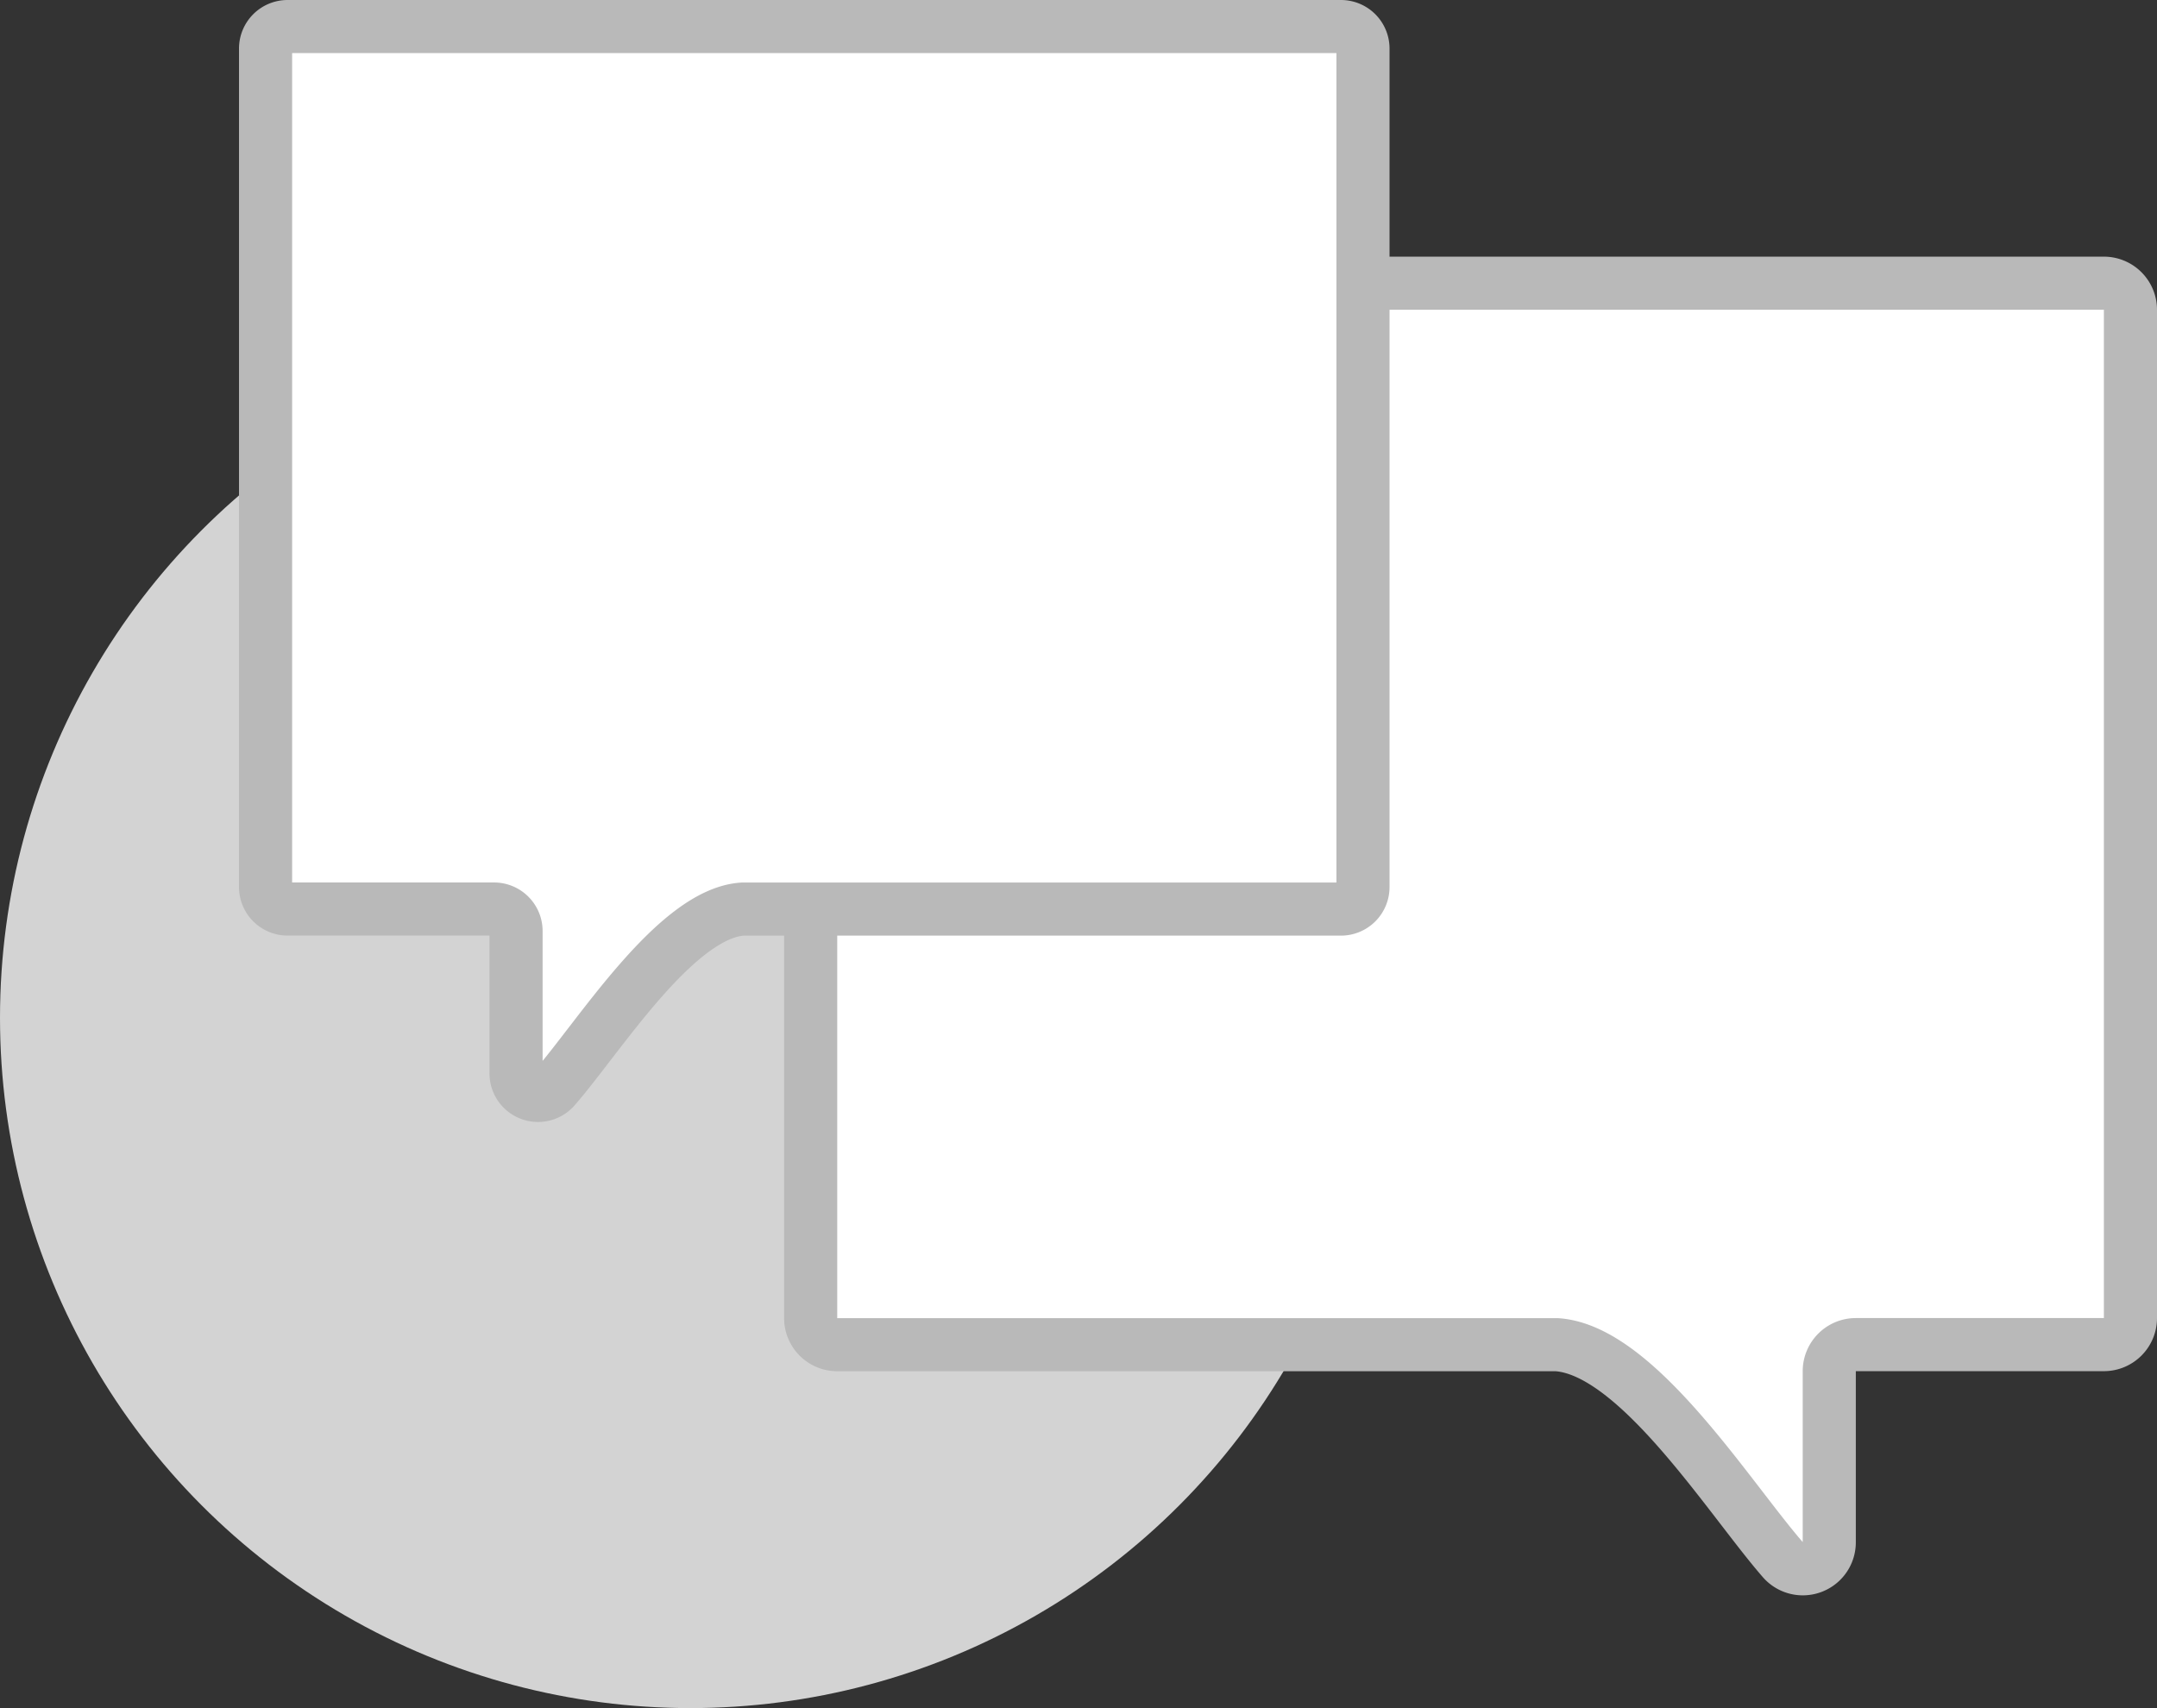
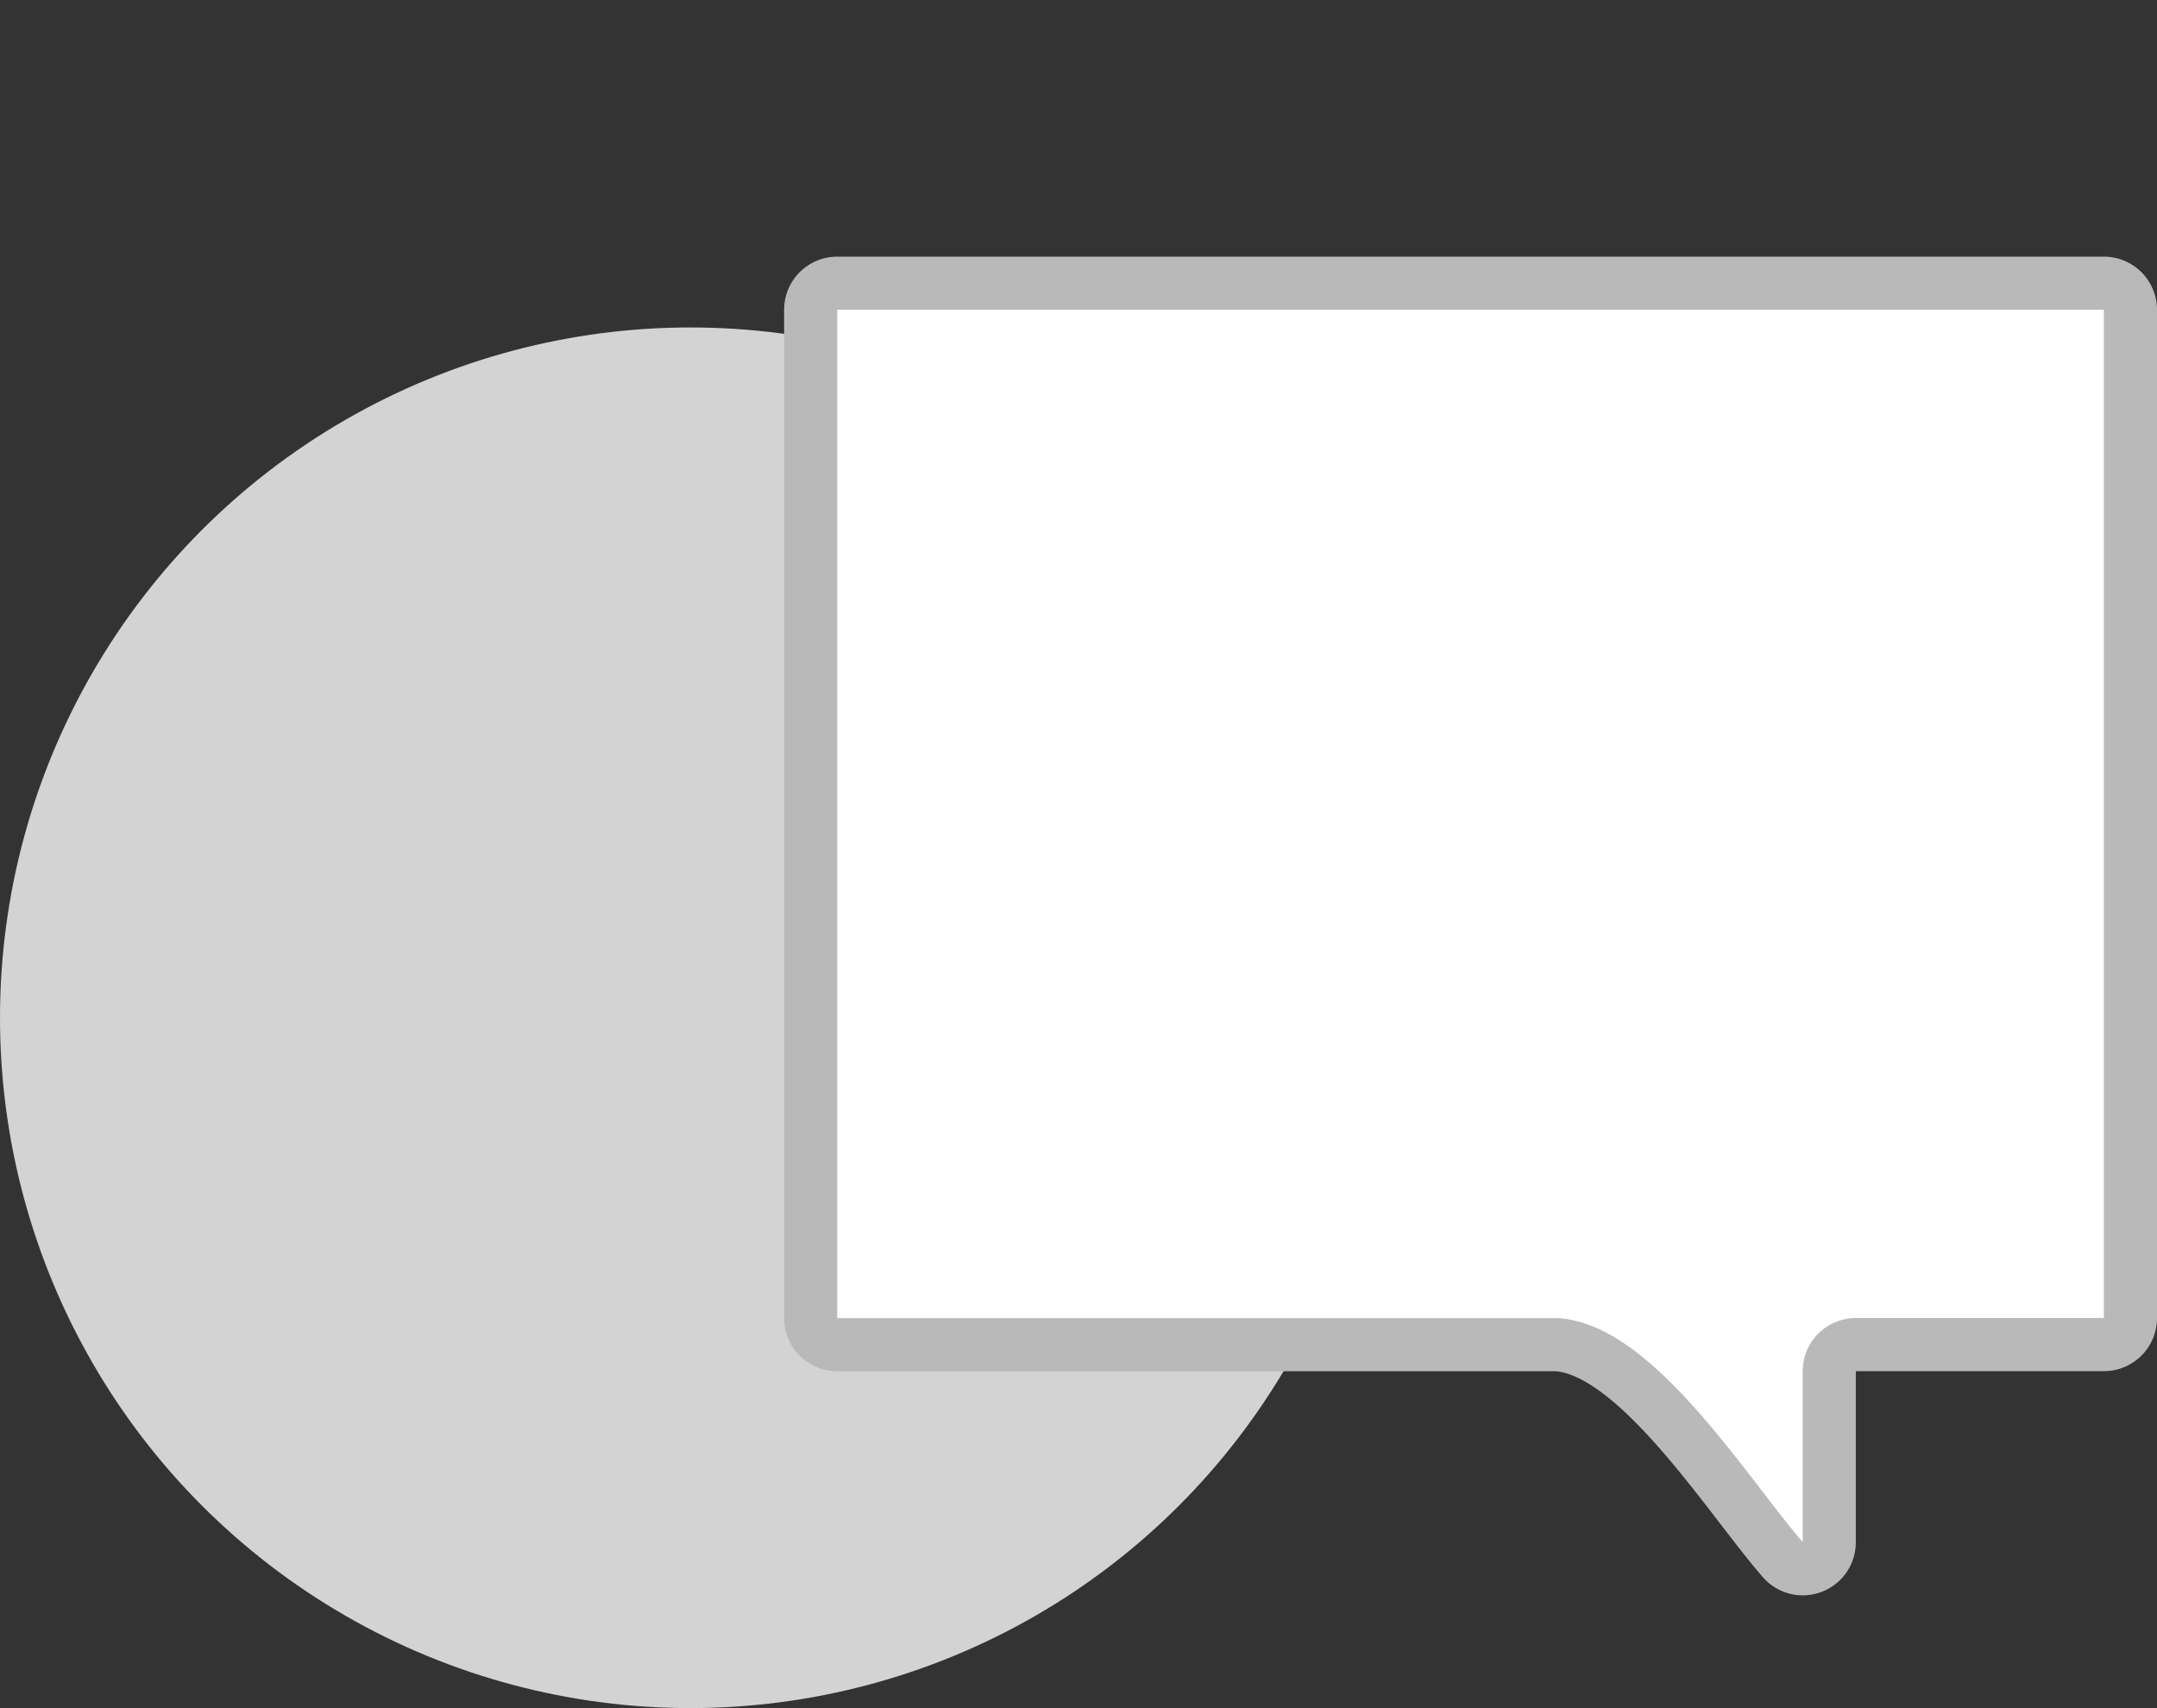
<svg xmlns="http://www.w3.org/2000/svg" width="121.837" height="96.5" viewBox="0 0 121.837 96.5">
  <rect x="0" y="0" width="121.837" height="96.5" fill="#333333" stroke="none" />
  <defs>
    <style>.a{fill:#d3d3d3;}.b{fill:#fff;stroke:#b9b9b9;stroke-miterlimit:10;stroke-width:3px;}</style>
  </defs>
  <g transform="translate(-1021 -1812.5)">
    <circle class="a" cx="39" cy="39" r="39" transform="translate(1021 1831)" />
    <g transform="translate(221.337 1544)">
      <path class="b" d="M845.453,286v56.969a1.5,1.5,0,0,0,1.5,1.5h40.639c4.537.3,9.727,8.648,12.774,12.147a1.494,1.494,0,0,0,2.622-.983v-9.668a1.5,1.5,0,0,1,1.5-1.5H918.5a1.5,1.5,0,0,0,1.5-1.5V286a1.5,1.5,0,0,0-1.5-1.5H846.949A1.5,1.5,0,0,0,845.453,286Z" />
-       <path class="b" d="M876.65,271.244v47.371a1.244,1.244,0,0,1-1.244,1.244H841.613c-3.772.246-8.087,7.191-10.621,10.1a1.242,1.242,0,0,1-2.18-.817V321.1a1.244,1.244,0,0,0-1.244-1.244H815.906a1.243,1.243,0,0,1-1.243-1.244V271.244A1.243,1.243,0,0,1,815.906,270h59.5A1.244,1.244,0,0,1,876.65,271.244Z" />
    </g>
  </g>
</svg>